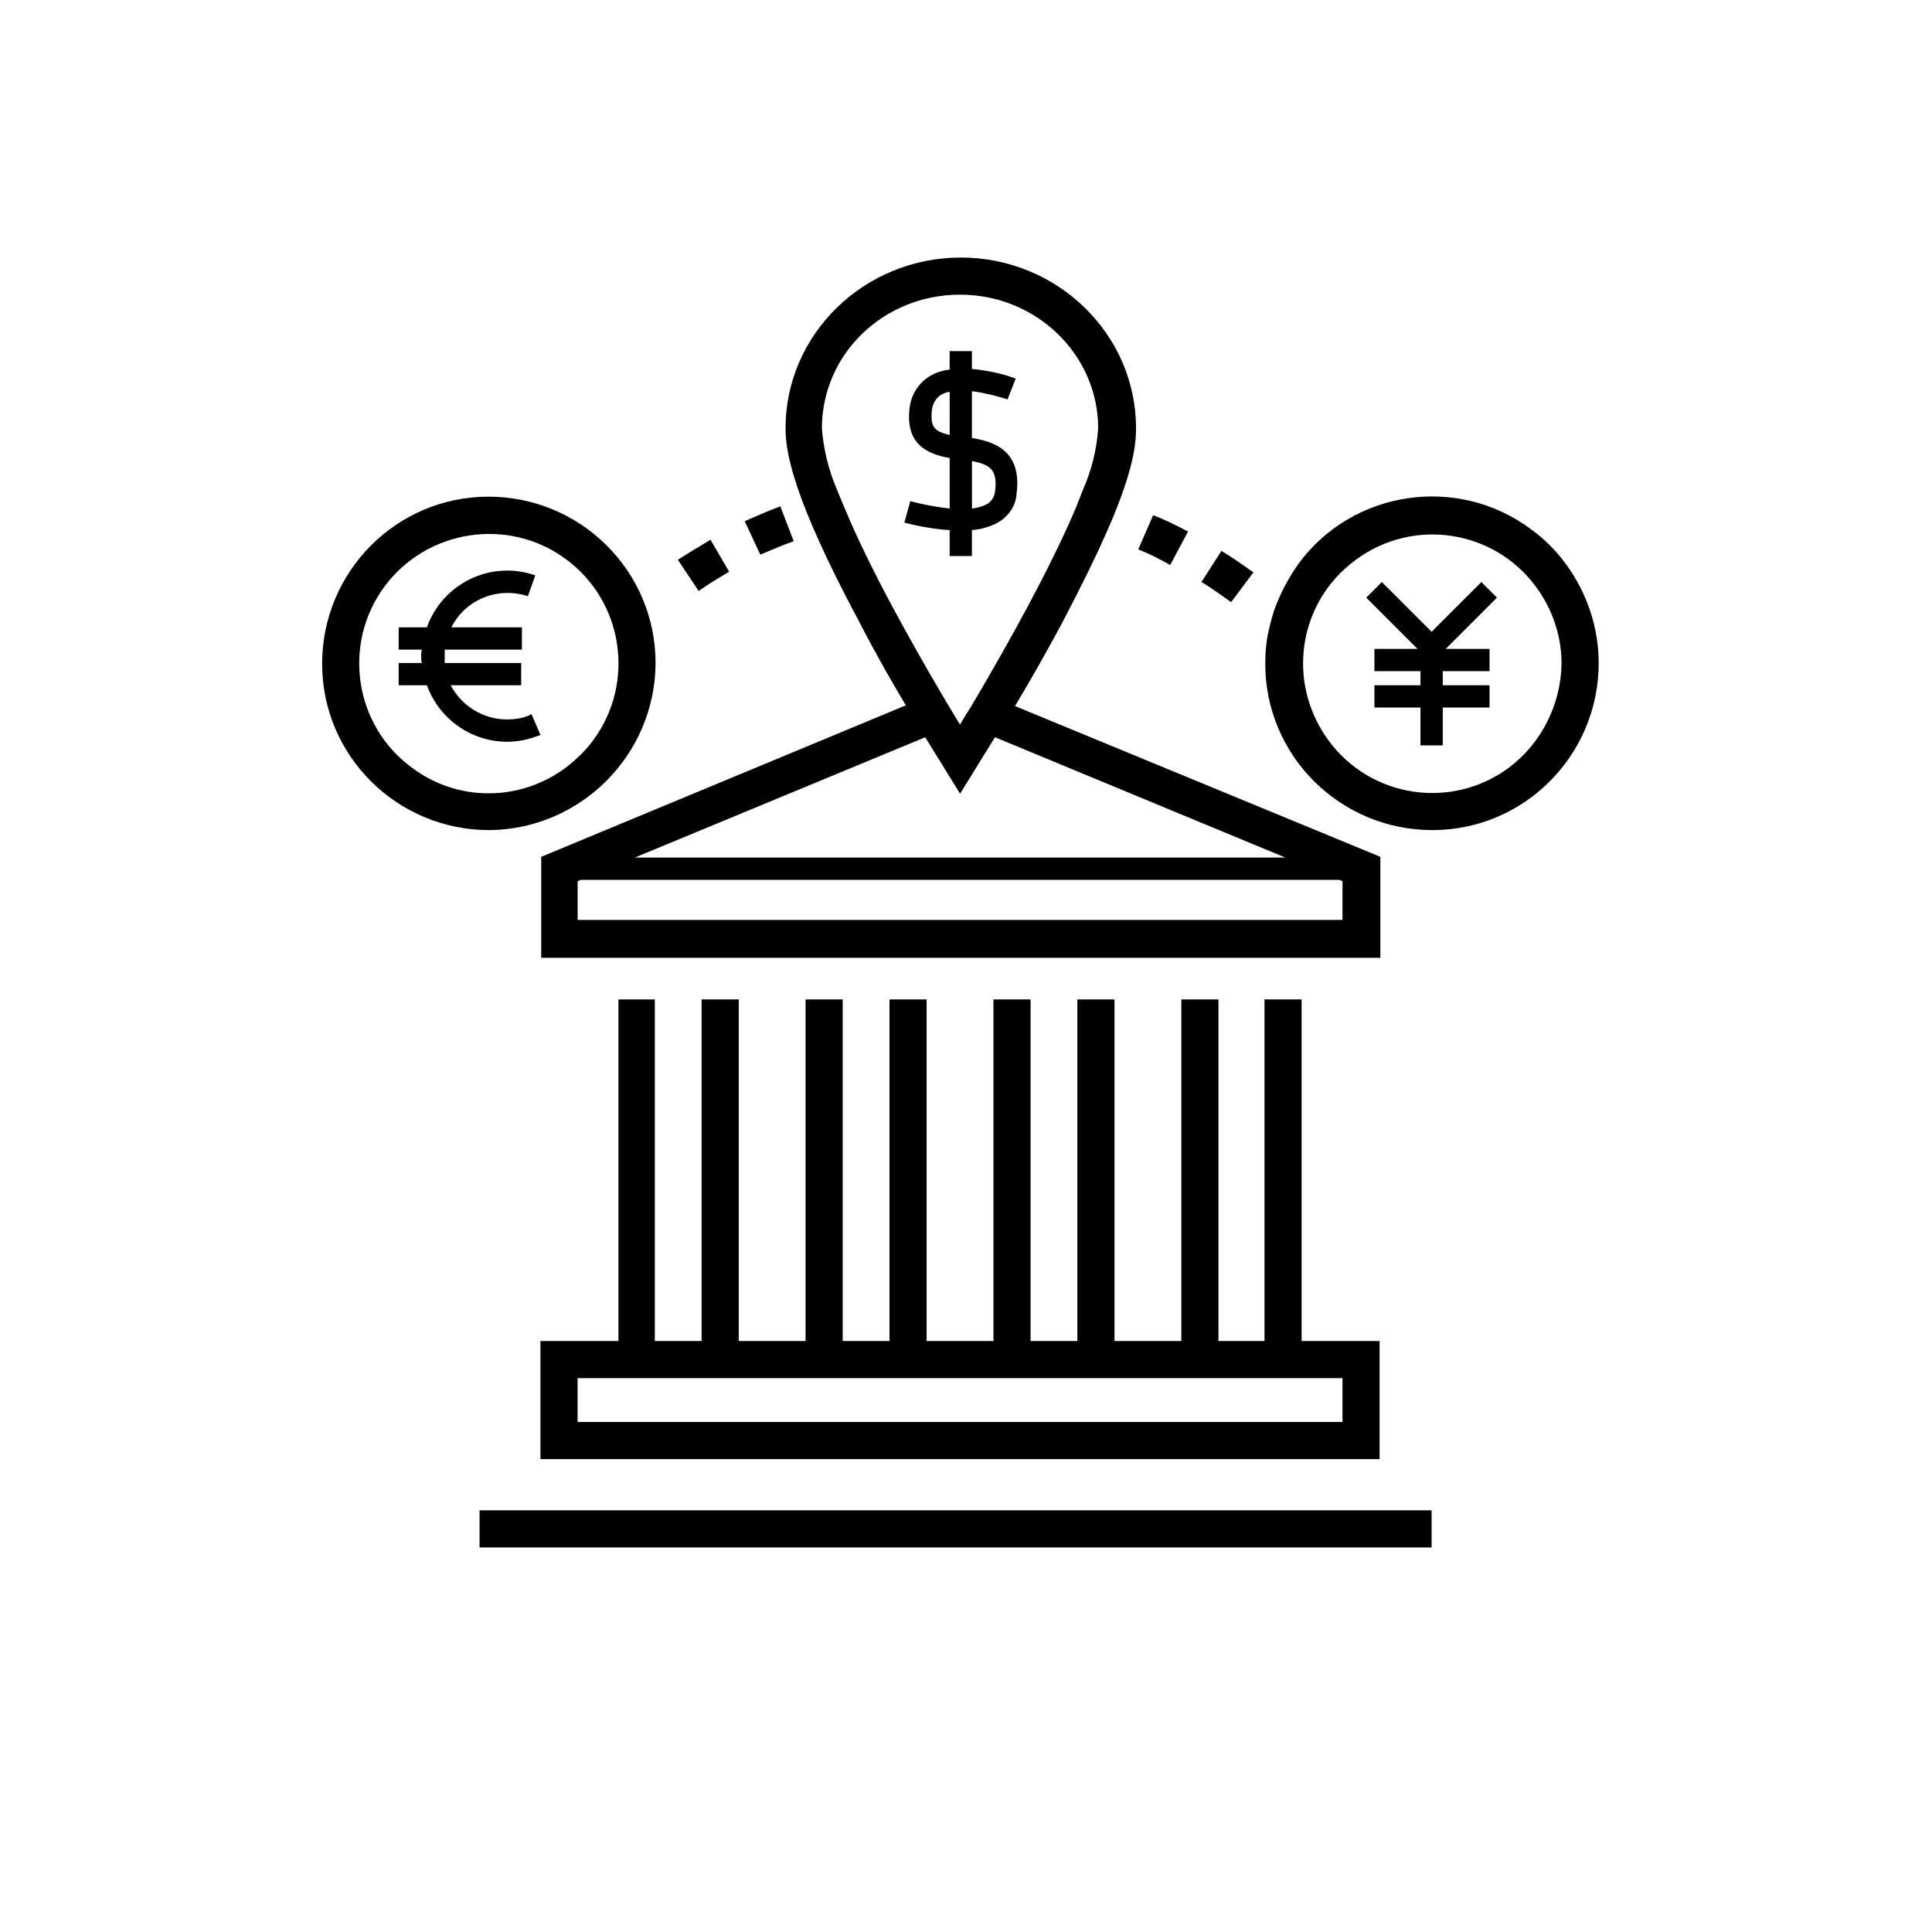
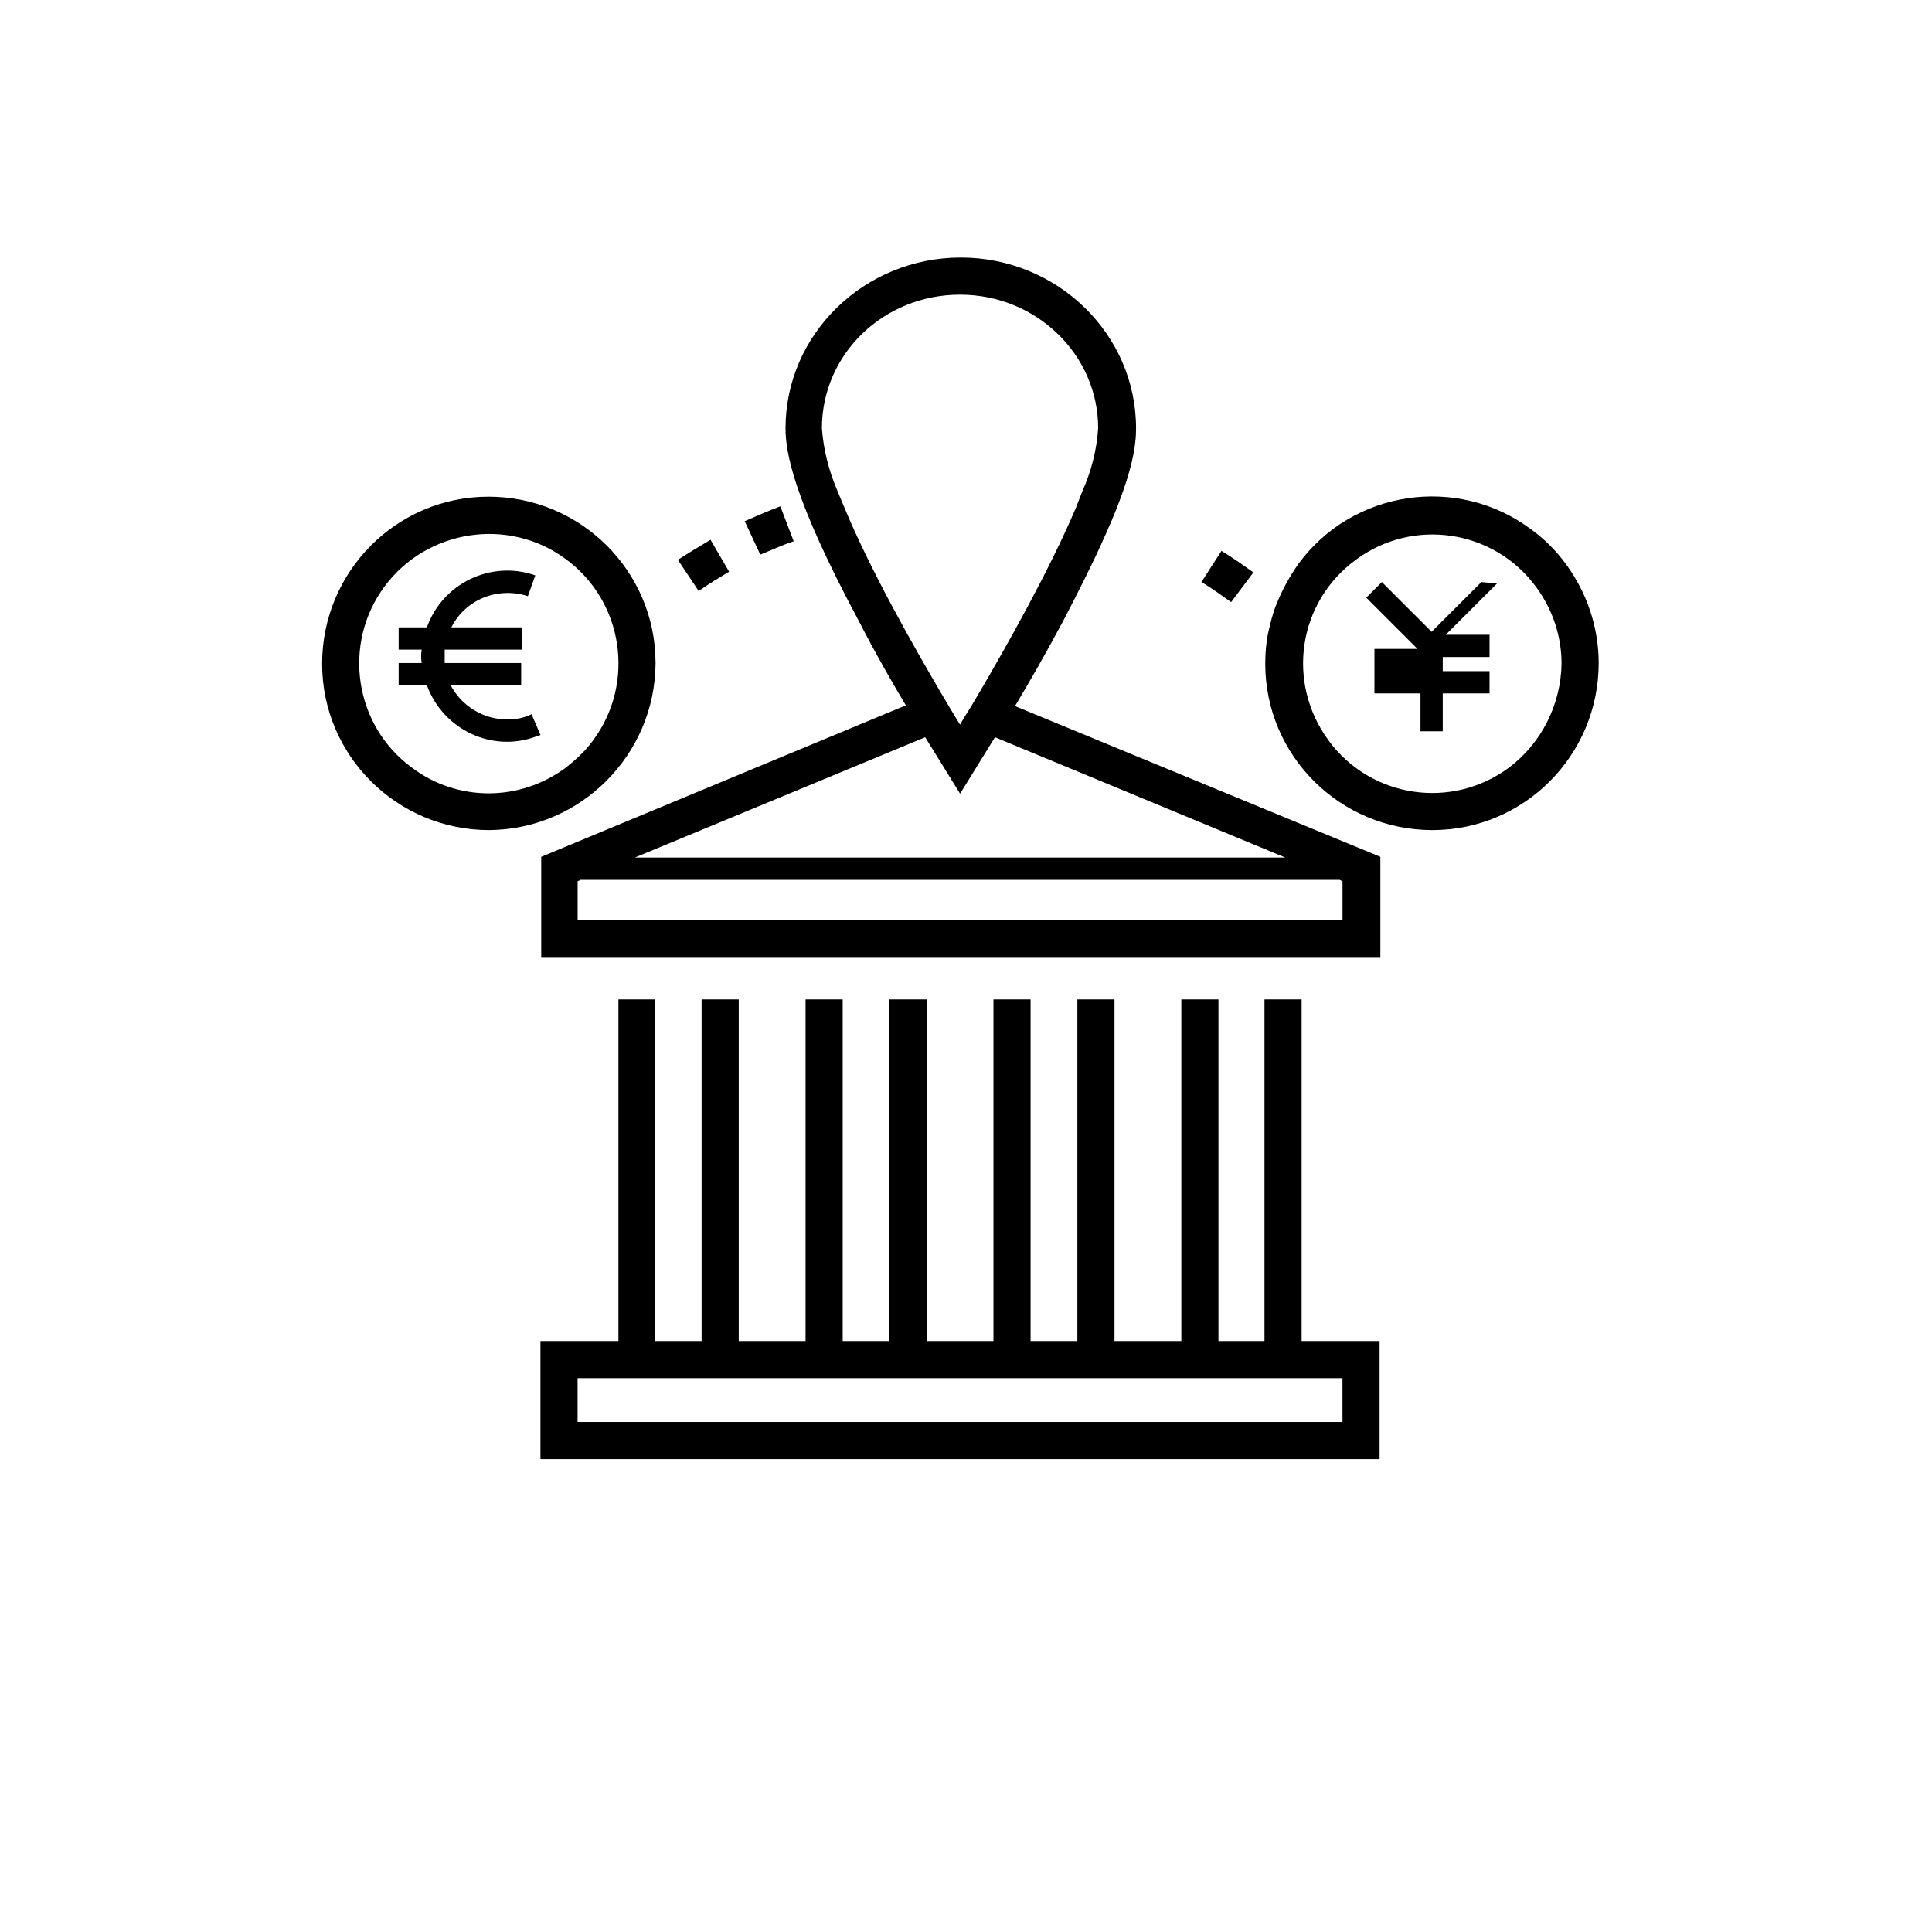
<svg xmlns="http://www.w3.org/2000/svg" fill="#000000" width="800px" height="800px" version="1.1" viewBox="144 144 512 512">
  <g>
    <path d="m278.38 334.66c-6.297 0-12.004-3.543-14.957-9.055h18.695v-5.902h-20.27v-3.543h20.469v-5.902h-18.695c3.738-7.477 12.398-10.824 20.27-8.266l1.969-5.512c-11.809-4.133-24.602 2.164-28.734 13.777h-7.477v5.902h6.102c-0.195 1.18-0.195 2.363 0 3.543h-6.102v5.902h7.477c4.328 11.809 17.32 17.91 28.93 13.578l1.18-0.395-2.363-5.512c-1.965 0.988-4.129 1.383-6.492 1.383z" />
    <path d="m307.89 408.86v90.527h-20.664v31.293h222.38v-31.293h-20.664v-90.527h-9.84v90.527h-12.199v-90.527h-9.84v90.527h-17.711v-90.527h-9.84v90.527h-12.398v-90.527h-9.84v90.527h-17.711v-90.527h-9.84v90.527h-12.398v-90.527h-9.84v90.527h-17.711v-90.527h-9.84v90.527h-12.398v-90.527zm191.88 100.37v11.609h-202.7v-11.609z" />
-     <path d="m271.09 544.25h252.3v9.84h-252.3z" />
    <path d="m317.73 319.9v-0.195c0-24.402-19.875-44.082-44.281-44.082-24.402 0-44.082 19.875-44.082 44.281 0 24.402 19.875 44.082 44.281 44.082 24.207-0.199 43.887-19.883 44.082-44.086zm-64.551 27.551c-15.352-11.219-18.5-32.867-7.281-48.02s32.867-18.5 48.02-7.281c15.352 11.219 18.5 32.867 7.281 48.02-1.969 2.754-4.527 5.117-7.281 7.281-12.199 9.051-28.73 9.051-40.738 0z" />
-     <path d="m385.24 276.8-1.574 5.707c3.938 0.984 8.07 1.77 12.004 1.969v6.887h5.902v-6.887c2.559-0.195 5.312-0.984 7.477-2.363 2.363-1.574 4.133-4.133 4.328-7.086 1.574-11.609-5.902-13.973-11.809-14.957v-12.398c3.148 0.395 6.297 1.18 9.445 2.164l2.164-5.512c-3.738-1.379-7.676-2.164-11.609-2.559v-4.723h-5.902v4.922c-1.969 0.195-3.738 0.789-5.312 1.77-2.953 1.77-4.922 4.922-5.312 8.461-1.18 9.84 5.117 12.203 10.629 13.188v13.383c-3.344-0.391-6.887-0.98-10.43-1.965zm16.336-10.625c4.922 0.984 6.887 2.363 6.102 8.266-0.195 1.18-0.789 2.164-1.77 2.953-1.379 0.789-2.754 1.18-4.328 1.379zm-5.906-6.891c-4.133-0.984-5.117-2.164-4.723-6.496 0.195-1.77 0.984-3.148 2.363-4.133 0.789-0.395 1.574-0.789 2.363-0.789z" />
    <path d="m559.01 293.53c-2.559-3.543-5.707-6.691-9.25-9.25-19.484-14.562-47.23-10.43-61.598 9.055-2.363 3.344-4.328 6.887-5.902 10.824-0.984 2.363-1.574 4.922-2.164 7.477-0.59 2.754-0.789 5.512-0.789 8.266 0 24.402 19.875 44.082 44.281 44.082 24.402 0 44.082-19.875 44.082-44.281 0-9.445-3.148-18.695-8.66-26.172zm-15.152 53.922c-15.152 11.219-36.605 8.07-47.824-7.281s-8.07-36.605 7.281-47.824c15.152-11.219 36.605-8.07 47.824 7.281 4.328 5.902 6.691 12.988 6.691 20.27-0.195 10.828-5.312 21.059-13.973 27.555z" />
-     <path d="m536.58 298.25-13.188 13.184-13.184-13.184-4.133 4.133 13.578 13.578h-11.414v5.902h12.203v3.742h-12.203v5.902h12.203v10.035h5.902v-10.035h12.398v-5.902h-12.398v-3.742h12.398v-5.902h-11.609l13.578-13.578z" />
-     <path d="m458.84 284.87c-2.953-1.574-6.102-3.148-9.25-4.328l-3.938 9.055c2.953 1.18 5.707 2.559 8.461 4.133z" />
+     <path d="m536.58 298.25-13.188 13.184-13.184-13.184-4.133 4.133 13.578 13.578h-11.414v5.902h12.203h-12.203v5.902h12.203v10.035h5.902v-10.035h12.398v-5.902h-12.398v-3.742h12.398v-5.902h-11.609l13.578-13.578z" />
    <path d="m476.16 295.7c-2.754-1.969-5.512-3.938-8.461-5.707l-5.312 8.266c2.754 1.574 5.312 3.543 7.871 5.312z" />
    <path d="m337.22 295.5-4.922-8.461c-2.953 1.77-5.902 3.543-8.66 5.312l5.512 8.266c2.758-1.969 5.512-3.543 8.07-5.117z" />
    <path d="m354.34 287.43-3.543-9.25c-3.148 1.18-6.297 2.559-9.445 3.938l4.133 8.855c2.953-1.184 5.906-2.559 8.855-3.543z" />
    <path d="m384.06 330.92-96.629 40.148v26.766h222.38v-26.766l-96.824-39.949c3.543-5.902 8.07-13.777 12.594-22.238 4.723-9.055 8.461-16.531 11.219-22.828 0.59-1.18 0.984-2.363 1.574-3.543 5.902-13.973 6.691-20.664 6.691-24.992 0-24.992-20.859-45.266-46.445-45.266-25.586 0-46.445 20.27-46.445 45.266 0 6.297 1.969 18.5 19.484 51.168 4.328 8.457 8.855 16.328 12.398 22.234zm115.72 46.641v10.234h-202.7v-10.234l0.789-0.395h201.13zm-15.156-6.297h-172.39l76.949-31.883c0.59 0.984 0.984 1.574 0.984 1.574l8.266 13.383 8.266-13.383 0.984-1.574zm-118.87-97.613c-2.164-5.117-3.543-10.629-3.938-16.137 0-19.68 16.336-35.426 36.605-35.426s36.605 15.941 36.605 35.426c-0.395 5.707-1.77 11.219-4.133 16.531-0.59 1.574-1.18 2.953-1.77 4.527-7.086 16.727-18.695 37.195-25.387 48.609l-2.559 4.328c-1.77 2.754-2.754 4.527-2.754 4.527s-0.984-1.574-2.754-4.527l-2.559-4.328c-6.691-11.414-18.5-32.078-25.387-48.805-0.789-1.773-1.383-3.348-1.973-4.727z" />
  </g>
</svg>